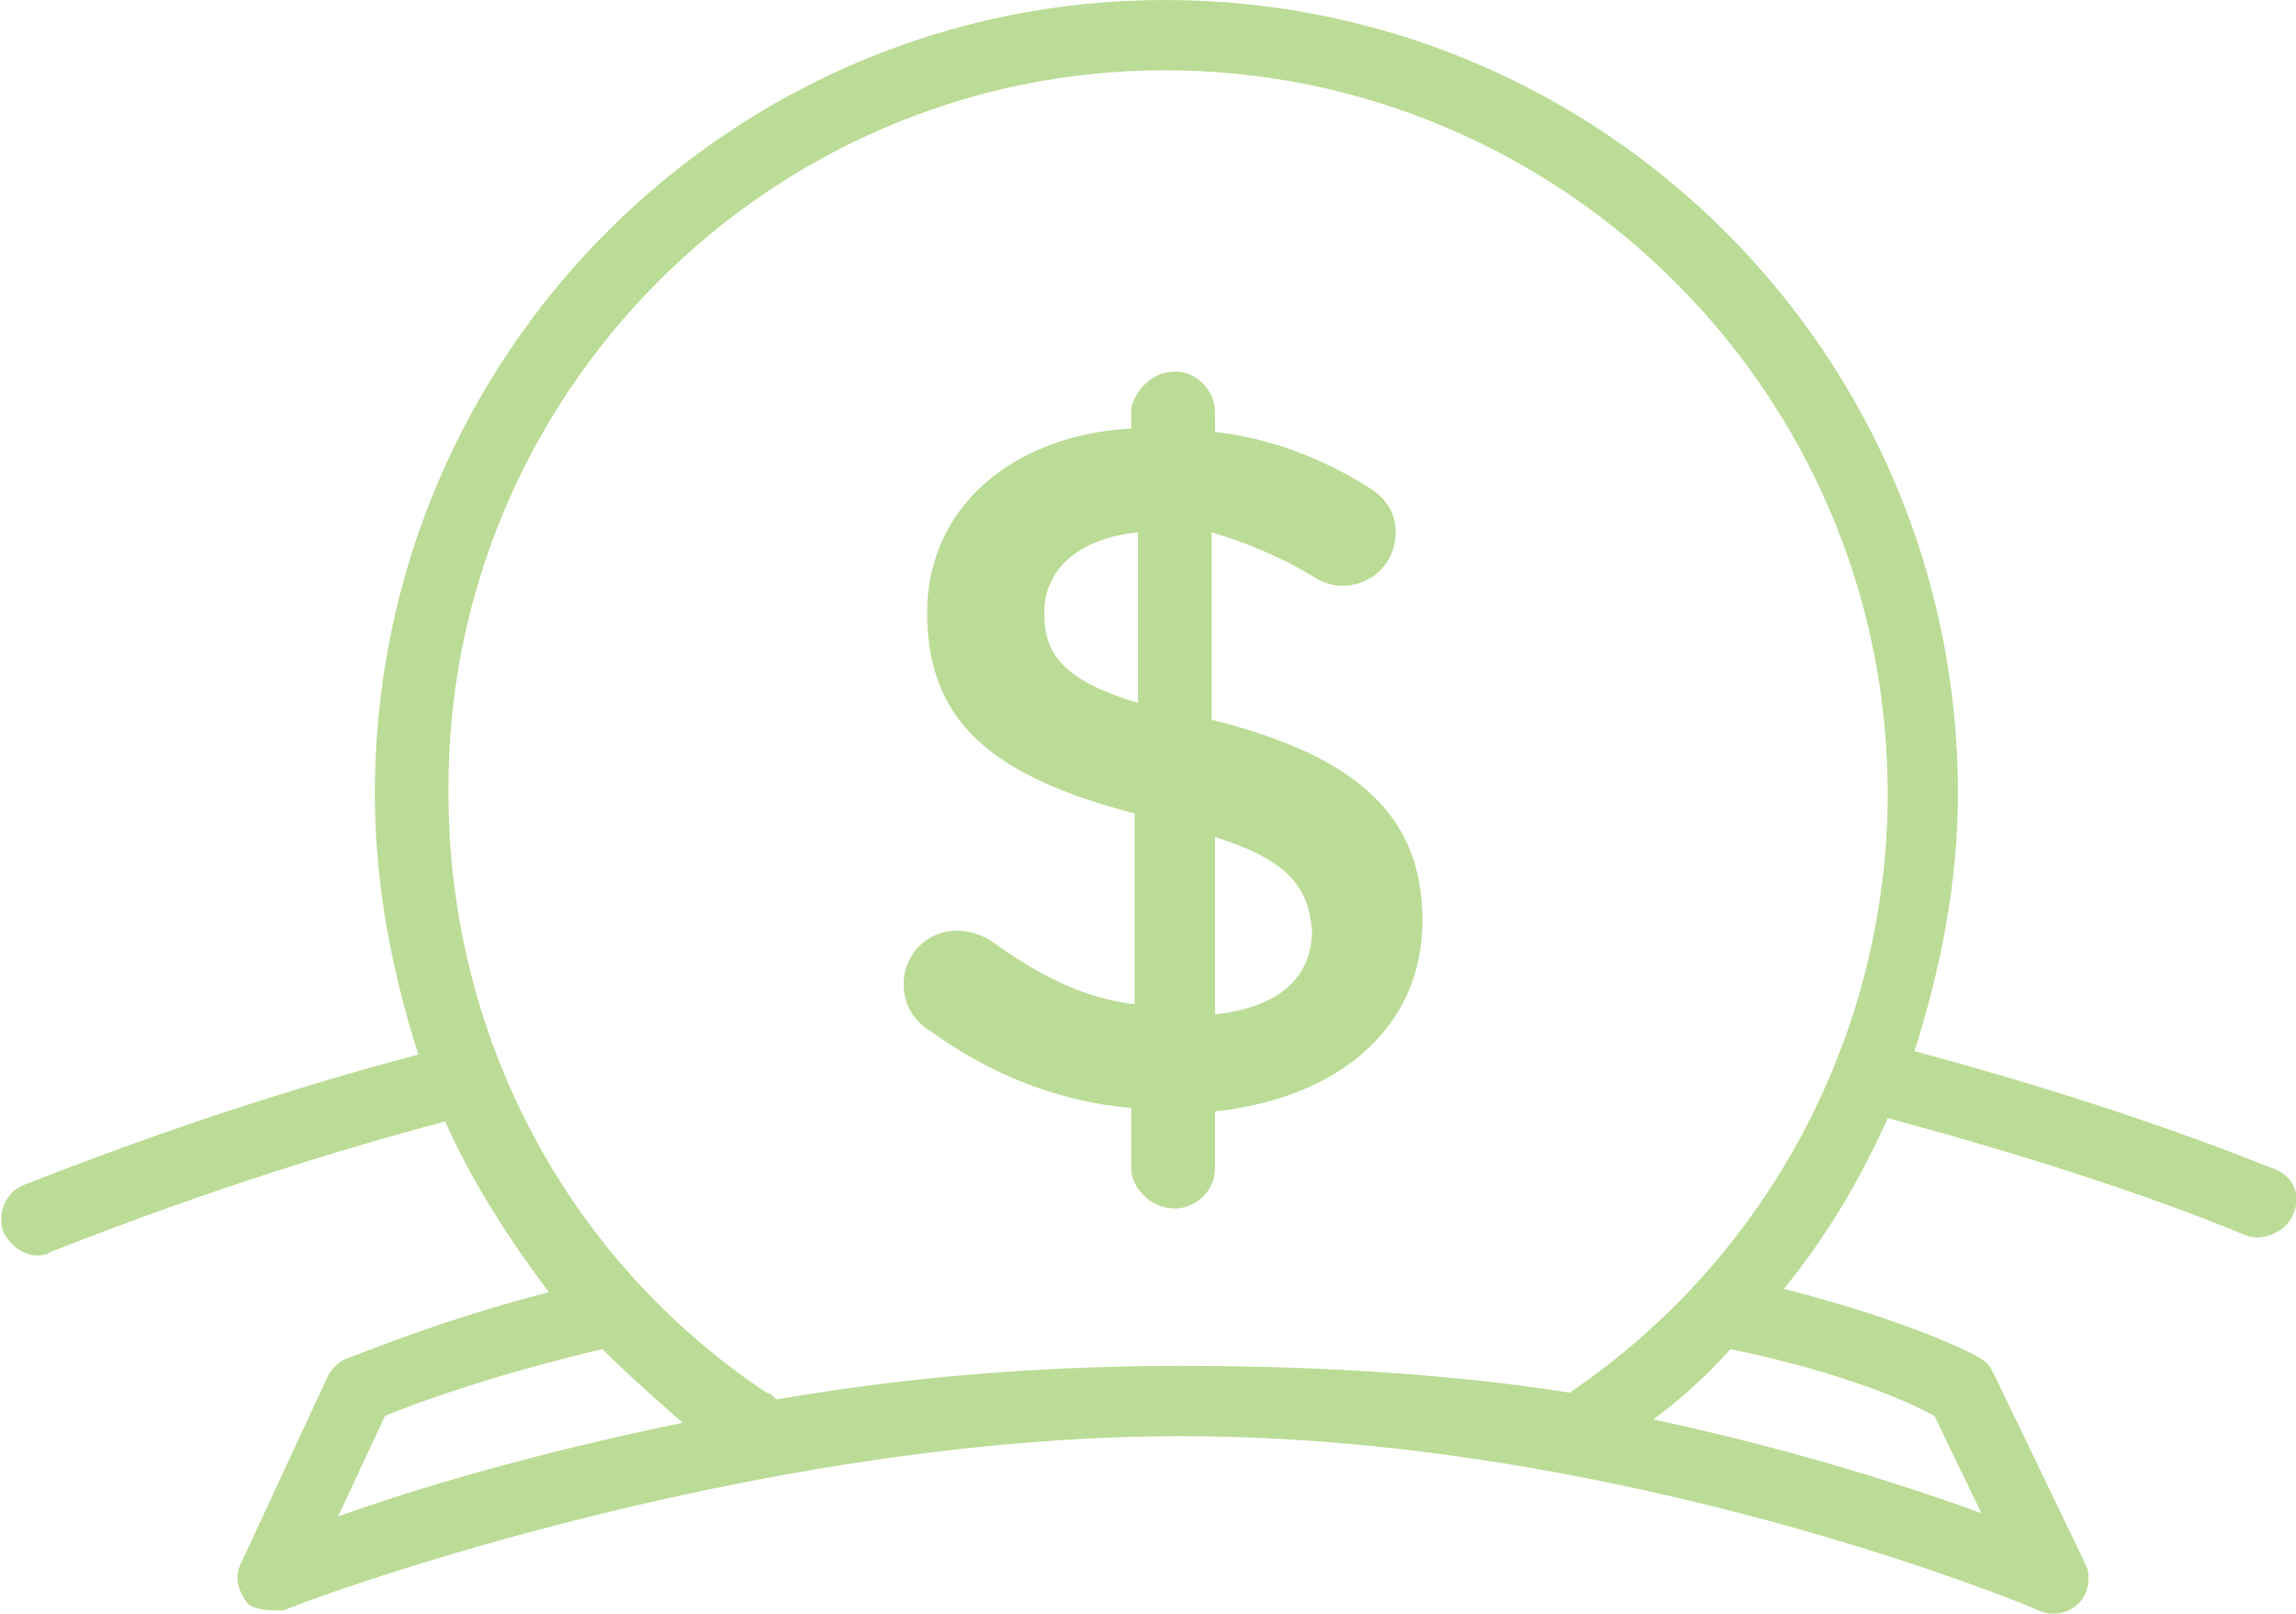
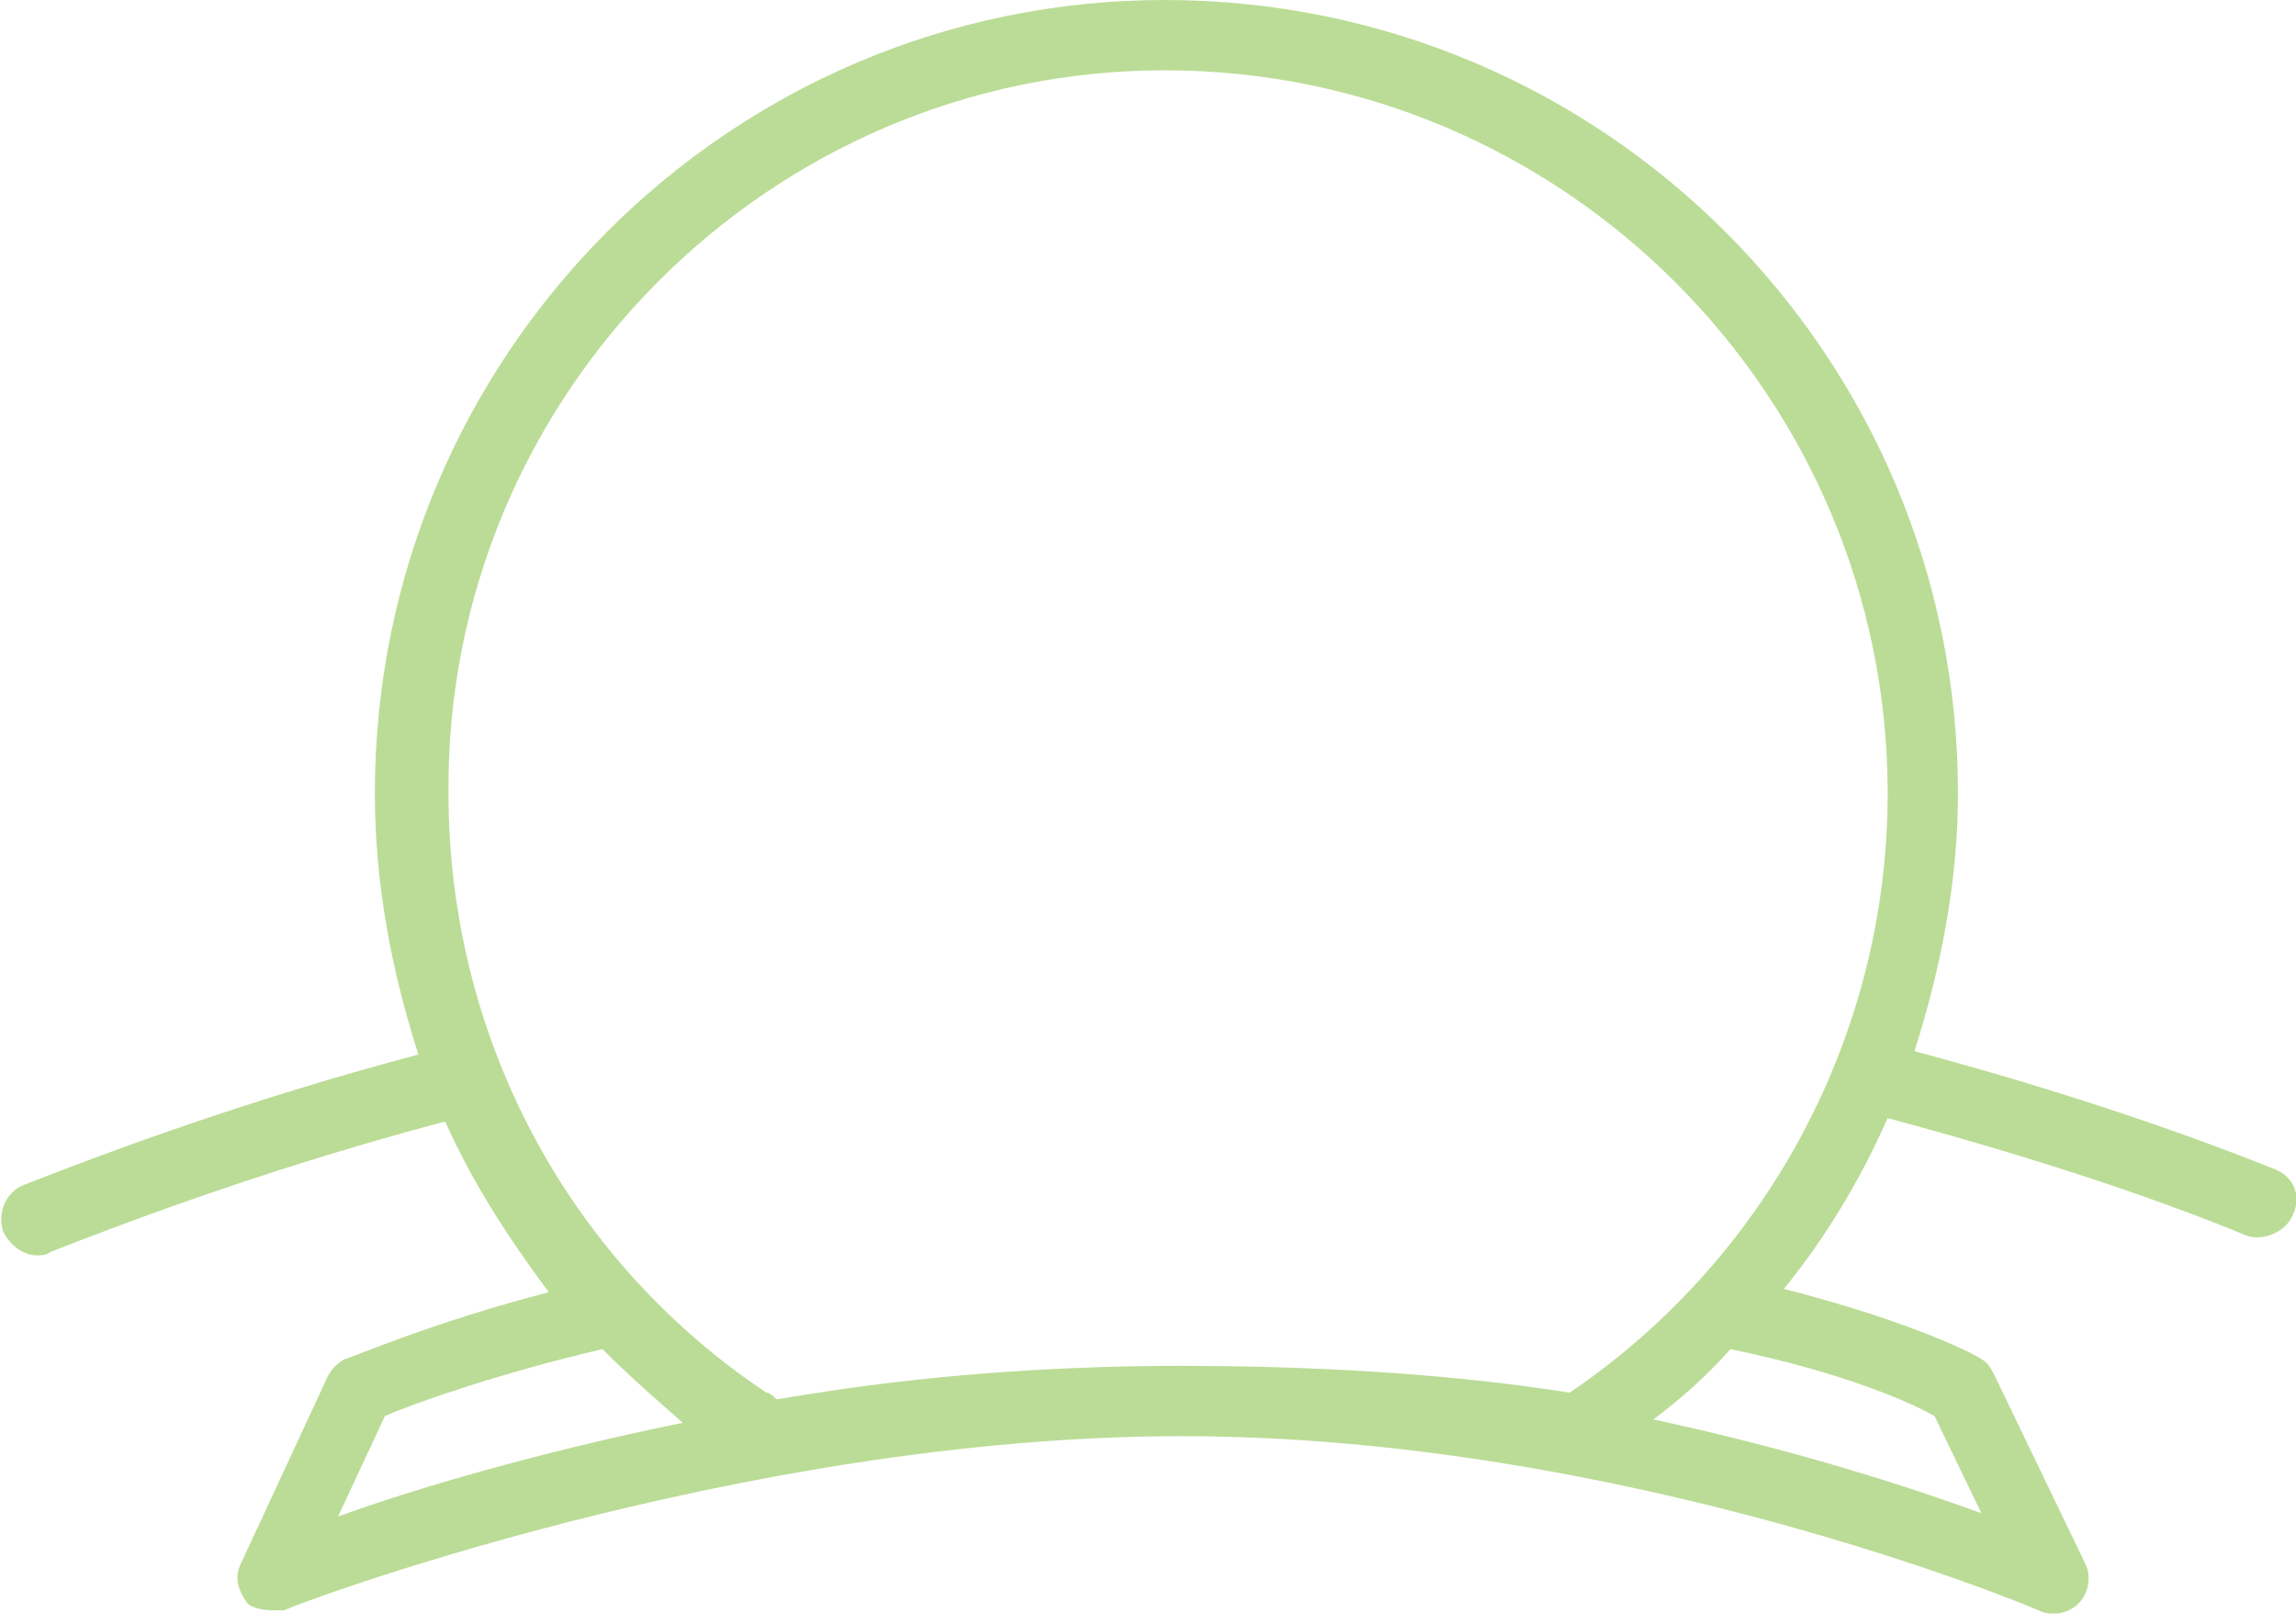
<svg xmlns="http://www.w3.org/2000/svg" version="1.0" id="Layer_1" x="0px" y="0px" viewBox="0 0 68.6 48.2" style="enable-background:new 0 0 68.6 48.2;" xml:space="preserve">
  <style type="text/css">
	.st0{fill:#BBDC96;}
</style>
  <g>
    <g>
      <g>
-         <path class="st0" d="M35.1,11.1c0.7,0,1.2,0.6,1.2,1.2v0.6c1.7,0.2,3.2,0.8,4.5,1.6c0.5,0.3,0.9,0.7,0.9,1.4     c0,0.9-0.7,1.6-1.6,1.6c-0.3,0-0.6-0.1-0.9-0.3c-1-0.6-2-1-3-1.3v5.6c4.4,1.1,6.3,2.9,6.3,6c0,3.2-2.5,5.3-6.2,5.7v1.7     c0,0.7-0.6,1.2-1.2,1.2c-0.7,0-1.3-0.6-1.3-1.2v-1.8c-2.2-0.2-4.2-1-6-2.3C27.3,30.5,27,30,27,29.4c0-0.9,0.7-1.6,1.6-1.6     c0.3,0,0.7,0.1,1,0.3c1.4,1,2.7,1.7,4.3,1.9v-5.7c-4.2-1.1-6.2-2.7-6.2-6c0-3.1,2.5-5.3,6.1-5.5v-0.6     C33.9,11.7,34.4,11.1,35.1,11.1z M34,21v-5.1c-1.9,0.2-2.8,1.2-2.8,2.4C31.2,19.5,31.7,20.3,34,21z M36.3,25v5.3     c1.9-0.2,2.9-1.1,2.9-2.5C39.1,26.5,38.5,25.7,36.3,25z" />
-       </g>
+         </g>
      <path class="st0" d="M67.9,34.9c-3-1.2-6.6-2.4-10.7-3.5c0.8-2.5,1.3-5.1,1.3-7.7C58.5,10.6,47.9,0,34.8,0    c-13,0-23.6,10.6-23.6,23.7c0,2.7,0.5,5.3,1.3,7.8c-4.9,1.3-9,2.8-11.8,3.9c-0.5,0.2-0.8,0.8-0.6,1.4c0.2,0.4,0.6,0.7,1,0.7    c0.1,0,0.3,0,0.4-0.1c2.8-1.1,6.9-2.6,11.8-3.9c0.8,1.8,1.9,3.5,3.1,5.1c-3.5,0.9-6,2-6.1,2c-0.2,0.1-0.4,0.3-0.5,0.5l-2.6,5.6    c-0.2,0.4-0.1,0.8,0.2,1.2c0.1,0.1,0.4,0.2,0.7,0.2c0.1,0,0.2,0,0.4,0c0.1-0.1,13.6-5.2,26.8-5.2s25.4,5.1,25.6,5.2    c0.4,0.2,0.9,0.1,1.2-0.2s0.4-0.8,0.2-1.2l-2.7-5.6c-0.1-0.2-0.2-0.4-0.4-0.5c-0.1-0.1-2-1.1-5.9-2.1c1.3-1.6,2.3-3.3,3.1-5.1    c4.1,1.1,7.8,2.3,10.7,3.5c0.5,0.2,1.2-0.1,1.4-0.6C68.8,35.7,68.5,35.1,67.9,34.9z M34.8,2.1c11.9,0,21.6,9.7,21.6,21.6    c0,7.2-3.6,13.9-9.5,17.9c-1.3-0.2-5.2-0.8-11.6-0.8c-6.5,0-10.8,0.8-12.1,1c-0.1-0.1-0.2-0.2-0.3-0.2c-6-4-9.5-10.7-9.5-17.9    C13.3,11.8,23,2.1,34.8,2.1z M11.5,42.3c0.9-0.4,3.5-1.3,6.5-2c0.8,0.8,1.6,1.5,2.4,2.2c-4.4,0.9-8.1,2-10.3,2.8L11.5,42.3z     M59.2,45.2c-2.2-0.8-5.6-1.9-9.8-2.8c0.8-0.6,1.6-1.3,2.3-2.1c3.4,0.7,5.4,1.6,6.1,2L59.2,45.2z" />
    </g>
  </g>
</svg>